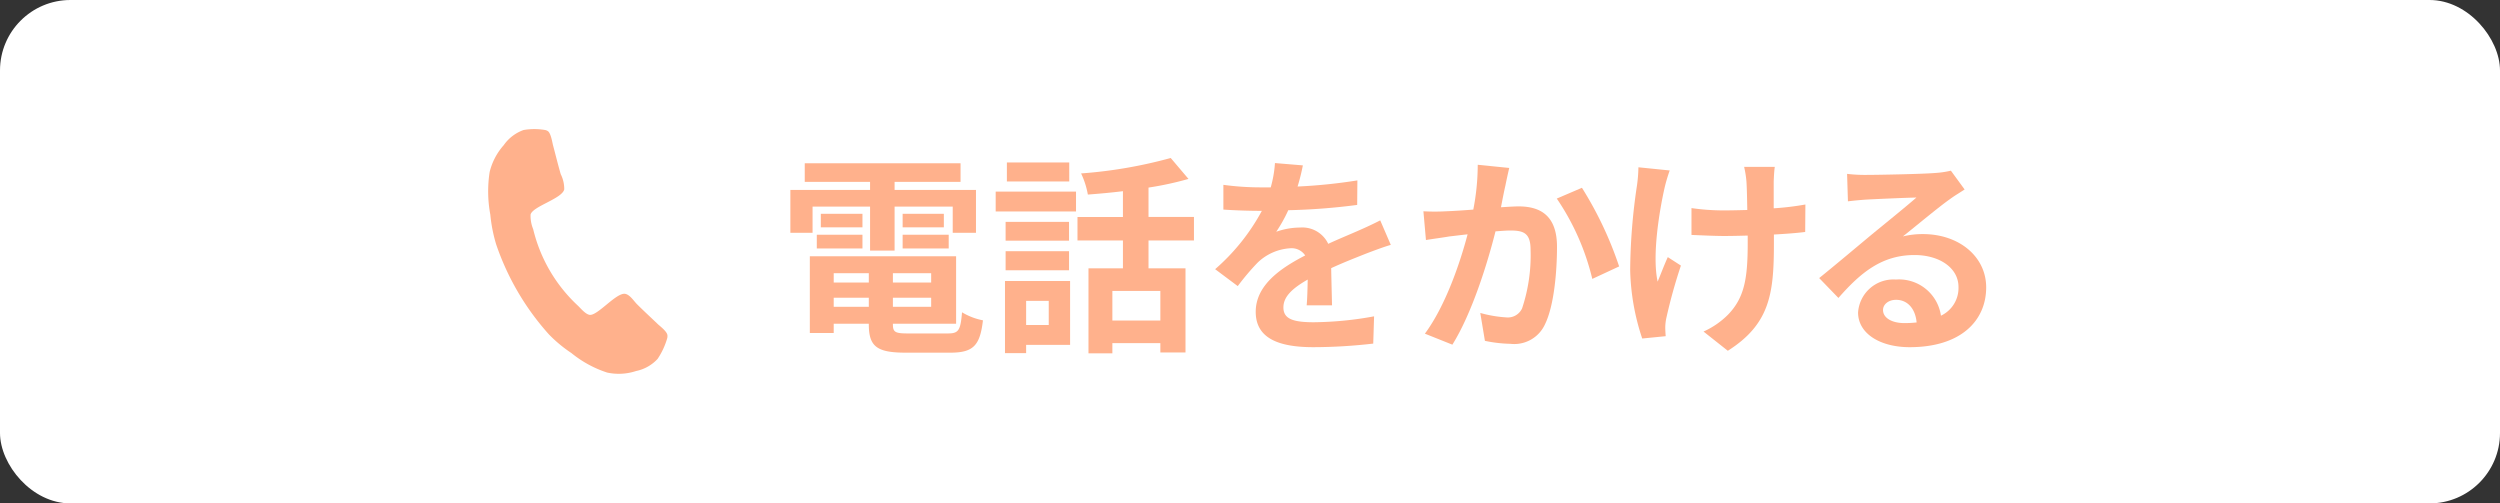
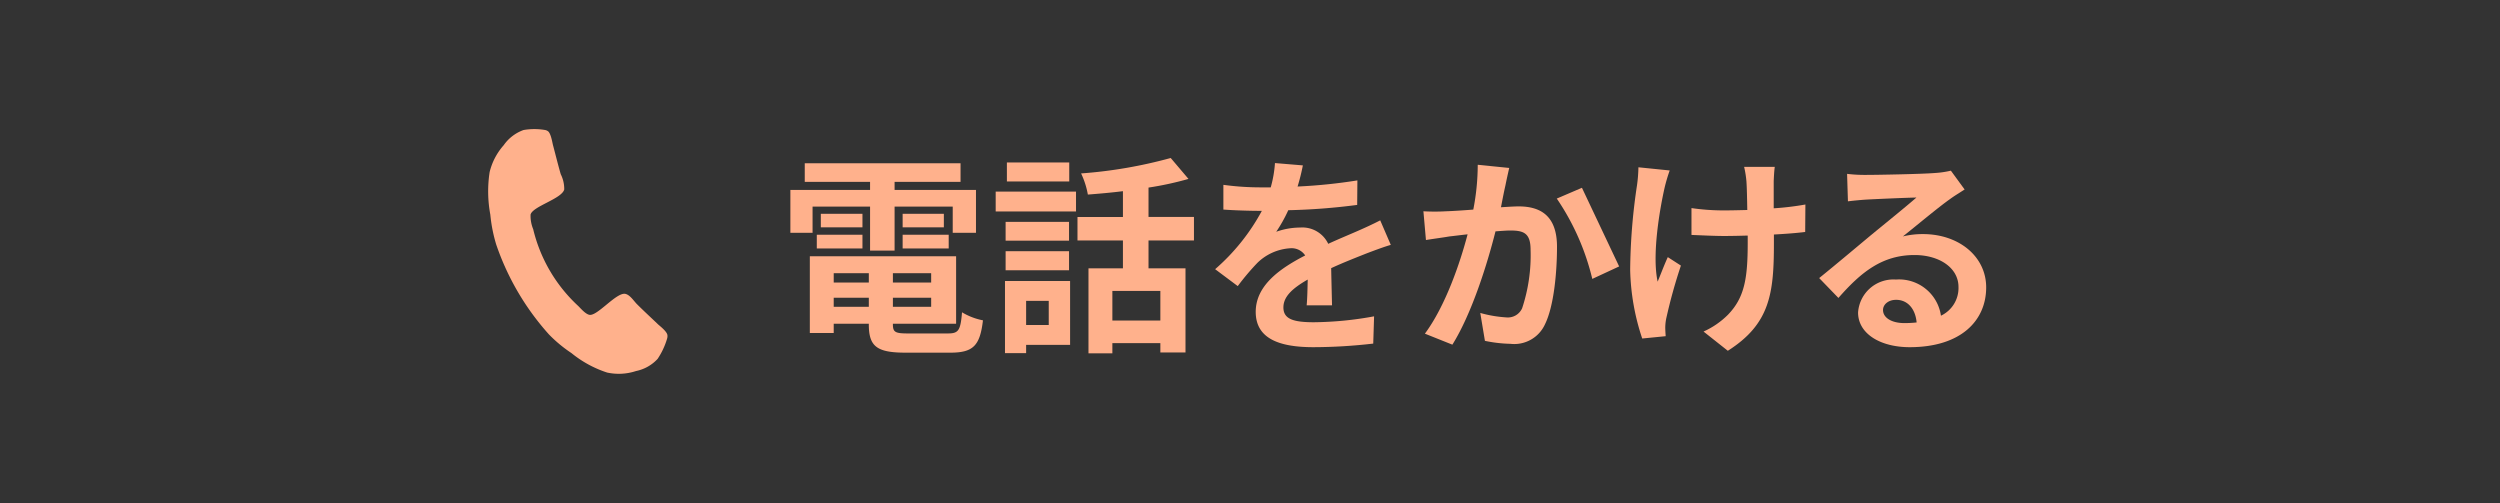
<svg xmlns="http://www.w3.org/2000/svg" width="248.312" height="50" viewBox="0 0 248.312 50">
  <rect x="0" y="0" width="248.312" height="50" fill="#333333" stroke="none" />
  <defs>
    <style>.cls-1{fill:#fff;}.cls-2{fill:#ffb18c;}</style>
  </defs>
  <title>アセット 5</title>
  <g id="レイヤー_2" data-name="レイヤー 2">
    <g id="レイヤー_1-2" data-name="レイヤー 1">
-       <rect class="cls-1" width="248.312" height="50" rx="7" />
      <path class="cls-2" d="M80.708,23.125h-2.204v-4.262h7.915v-.798h-6.487V16.218H95.406v1.848H88.855v.798h8.084v4.262H94.629V20.522H88.855v4.367H86.419V20.522H80.708Zm13.459,9.994c1.05,0,1.238-.315,1.386-2.1a6.379,6.379,0,0,0,2.079.798c-.295,2.52-.967,3.212-3.255,3.212H89.968c-2.877,0-3.674-.609-3.674-2.813v-.063H82.808v.924H80.436V25.456H94.965v6.698H88.687v.063c0,.777.231.903,1.512.903ZM81.128,23.314h4.535v1.365H81.128Zm4.535-.735H81.528V21.236h4.136Zm-2.855,4.556v.924h3.486v-.924Zm3.486,3.338v-.903H82.808v.903Zm6.193-3.338H88.687v.924h3.801Zm0,3.338v-.903H88.687v.903Zm1.26-9.238v1.344H89.654V21.236Zm-4.094,2.079h4.576v1.365H89.654Z" />
      <path class="cls-2" d="M98.896,19.031h7.979v1.974H98.896Zm7.391,15.222h-4.367v.819H99.82V27.913h6.467Zm-.105-10.351H99.882V22.034h6.299Zm-6.299,1.05h6.299v1.89H99.882Zm6.32-6.929h-6.194V16.134h6.194Zm-4.283,11.863v2.394h2.246V29.886Zm12.156-6.005v2.771h3.674v8.356h-2.498v-.924H110.486V35.093h-2.373V26.653h3.422V23.881H107.021V21.551h4.514V18.989c-1.176.147-2.372.252-3.484.336a8.189,8.189,0,0,0-.672-2.1,45.921,45.921,0,0,0,8.902-1.533l1.764,2.079a31.957,31.957,0,0,1-3.969.861v2.918h4.514v2.331Zm1.176,5.018H110.486V31.839h4.766Z" />
      <path class="cls-2" d="M128.882,18.527a53.158,53.158,0,0,0,5.941-.609l-.021,2.436a62.519,62.519,0,0,1-6.844.525,14.706,14.706,0,0,1-1.197,2.142,7.115,7.115,0,0,1,2.373-.42,2.843,2.843,0,0,1,2.792,1.617c1.092-.504,1.974-.861,2.835-1.239.818-.357,1.553-.693,2.33-1.092l1.05,2.436c-.672.189-1.784.609-2.499.882-.944.378-2.141.84-3.422,1.428.021,1.176.062,2.729.084,3.695h-2.52c.062-.63.084-1.638.105-2.562-1.575.903-2.415,1.722-2.415,2.771,0,1.155.987,1.47,3.044,1.47a34.343,34.343,0,0,0,5.963-.588l-.084,2.708a52.5,52.5,0,0,1-5.941.357c-3.297,0-5.732-.798-5.732-3.506,0-2.688,2.52-4.367,4.914-5.606a1.618,1.618,0,0,0-1.471-.714,5.116,5.116,0,0,0-3.275,1.449,24.319,24.319,0,0,0-1.952,2.31l-2.247-1.68a20.608,20.608,0,0,0,4.641-5.795H125.06c-.86,0-2.393-.042-3.548-.126V18.359a27.319,27.319,0,0,0,3.695.252h1.008a11.64,11.64,0,0,0,.42-2.415l2.771.231A20.061,20.061,0,0,1,128.882,18.527Z" />
-       <path class="cls-2" d="M149.525,18.422c-.146.63-.294,1.407-.441,2.163.693-.042,1.323-.084,1.764-.084,2.227,0,3.801.987,3.801,4.01,0,2.478-.294,5.879-1.197,7.706a3.353,3.353,0,0,1-3.443,1.932,13.598,13.598,0,0,1-2.52-.294l-.461-2.771a12.297,12.297,0,0,0,2.582.441,1.555,1.555,0,0,0,1.574-.903,16.7,16.7,0,0,0,.84-5.816c0-1.68-.713-1.911-2.036-1.911-.336,0-.86.042-1.448.084-.799,3.191-2.352,8.167-4.283,11.254l-2.73-1.092c2.037-2.75,3.486-6.992,4.242-9.868-.756.084-1.407.168-1.807.21-.588.105-1.7.252-2.33.357l-.252-2.855a20.037,20.037,0,0,0,2.246,0c.651-.021,1.639-.084,2.709-.168a23.315,23.315,0,0,0,.441-4.451l3.128.315C149.777,17.226,149.63,17.897,149.525,18.422Zm11.296,8.041-2.667,1.239a24.112,24.112,0,0,0-3.527-7.979l2.499-1.071A36.29,36.29,0,0,1,160.821,26.464Z" />
+       <path class="cls-2" d="M149.525,18.422c-.146.63-.294,1.407-.441,2.163.693-.042,1.323-.084,1.764-.084,2.227,0,3.801.987,3.801,4.01,0,2.478-.294,5.879-1.197,7.706a3.353,3.353,0,0,1-3.443,1.932,13.598,13.598,0,0,1-2.52-.294l-.461-2.771a12.297,12.297,0,0,0,2.582.441,1.555,1.555,0,0,0,1.574-.903,16.7,16.7,0,0,0,.84-5.816c0-1.68-.713-1.911-2.036-1.911-.336,0-.86.042-1.448.084-.799,3.191-2.352,8.167-4.283,11.254l-2.73-1.092c2.037-2.75,3.486-6.992,4.242-9.868-.756.084-1.407.168-1.807.21-.588.105-1.7.252-2.33.357l-.252-2.855a20.037,20.037,0,0,0,2.246,0c.651-.021,1.639-.084,2.709-.168a23.315,23.315,0,0,0,.441-4.451l3.128.315C149.777,17.226,149.63,17.897,149.525,18.422Zm11.296,8.041-2.667,1.239a24.112,24.112,0,0,0-3.527-7.979l2.499-1.071Z" />
      <path class="cls-2" d="M165.339,18.632c-.525,2.331-1.26,6.74-.693,9.343.273-.651.65-1.659,1.008-2.436l1.302.84a51.958,51.958,0,0,0-1.428,5.123,4.732,4.732,0,0,0-.126,1.029c0,.21.021.567.042.861l-2.331.231a22.87,22.87,0,0,1-1.196-6.803,58.96,58.96,0,0,1,.672-8.377,14.416,14.416,0,0,0,.147-1.827l3.107.315A16.49,16.49,0,0,0,165.339,18.632Zm10.834-.63v2.688a27.59,27.59,0,0,0,3.148-.378l-.021,2.729c-.84.105-1.932.189-3.107.252v.882c0,4.955-.378,8-4.577,10.666L169.203,32.931a8.159,8.159,0,0,0,2.436-1.68c1.616-1.68,1.952-3.548,1.952-7.097v-.756c-.798.021-1.575.042-2.352.042-.903,0-2.204-.063-3.233-.105v-2.667a22.086,22.086,0,0,0,3.17.231c.756,0,1.575-.021,2.373-.042-.021-1.176-.042-2.268-.084-2.834a10.01,10.01,0,0,0-.23-1.449h3.044C176.214,17.037,176.194,17.54,176.173,18.002Z" />
      <path class="cls-2" d="M185.373,17.372c1.112,0,5.605-.084,6.803-.189a9.182,9.182,0,0,0,1.596-.231l1.364,1.869c-.483.315-.987.609-1.47.966-1.134.798-3.338,2.646-4.661,3.695a8.203,8.203,0,0,1,1.995-.231c3.568,0,6.277,2.226,6.277,5.291,0,3.317-2.52,5.942-7.601,5.942-2.919,0-5.123-1.344-5.123-3.443a3.518,3.518,0,0,1,3.759-3.275,4.201,4.201,0,0,1,4.472,3.59,3.043,3.043,0,0,0,1.743-2.855c0-1.89-1.891-3.17-4.367-3.17-3.213,0-5.312,1.701-7.559,4.262l-1.911-1.974c1.491-1.197,4.031-3.338,5.271-4.367,1.176-.966,3.359-2.729,4.388-3.632-1.071.021-3.968.147-5.081.21-.566.042-1.238.105-1.722.168l-.084-2.729A14.577,14.577,0,0,0,185.373,17.372Zm3.779,14.718a10.937,10.937,0,0,0,1.217-.063c-.125-1.365-.902-2.247-2.036-2.247-.798,0-1.302.483-1.302,1.008C187.031,31.566,187.892,32.091,189.152,32.091Z" />
      <path class="cls-2" d="M65.318,35.645a3.987,3.987,0,0,1-2.142,1.207,5.456,5.456,0,0,1-2.873.152A10.978,10.978,0,0,1,56.757,35.069a13.609,13.609,0,0,1-2.237-1.856,25.823,25.823,0,0,1-5.24-8.944,15.089,15.089,0,0,1-.579-2.951,12.598,12.598,0,0,1-.067-4.232,6.244,6.244,0,0,1,1.399-2.667,4.071,4.071,0,0,1,1.968-1.505,6.316,6.316,0,0,1,2.121-.005.735.735,0,0,1,.294.117c.278.178.423 1.0.497,1.339.261.978.502,1.968.781,2.934a3.288,3.288,0,0,1,.349,1.513c-.217.931-3.152,1.681-3.344,2.505a3.457,3.457,0,0,0,.259,1.444,15.211,15.211,0,0,0,4.464,7.621c.298.294.716.794,1.107.885.781.182,2.712-2.282,3.595-2.076.448.104.805.67,1.124,1.002.692.693,1.422,1.361,2.133,2.042.253.22.885.721.911,1.065a.834.834,0,0,1-.031.33A7.305,7.305,0,0,1,65.318,35.645Z" />
    </g>
  </g>
</svg>